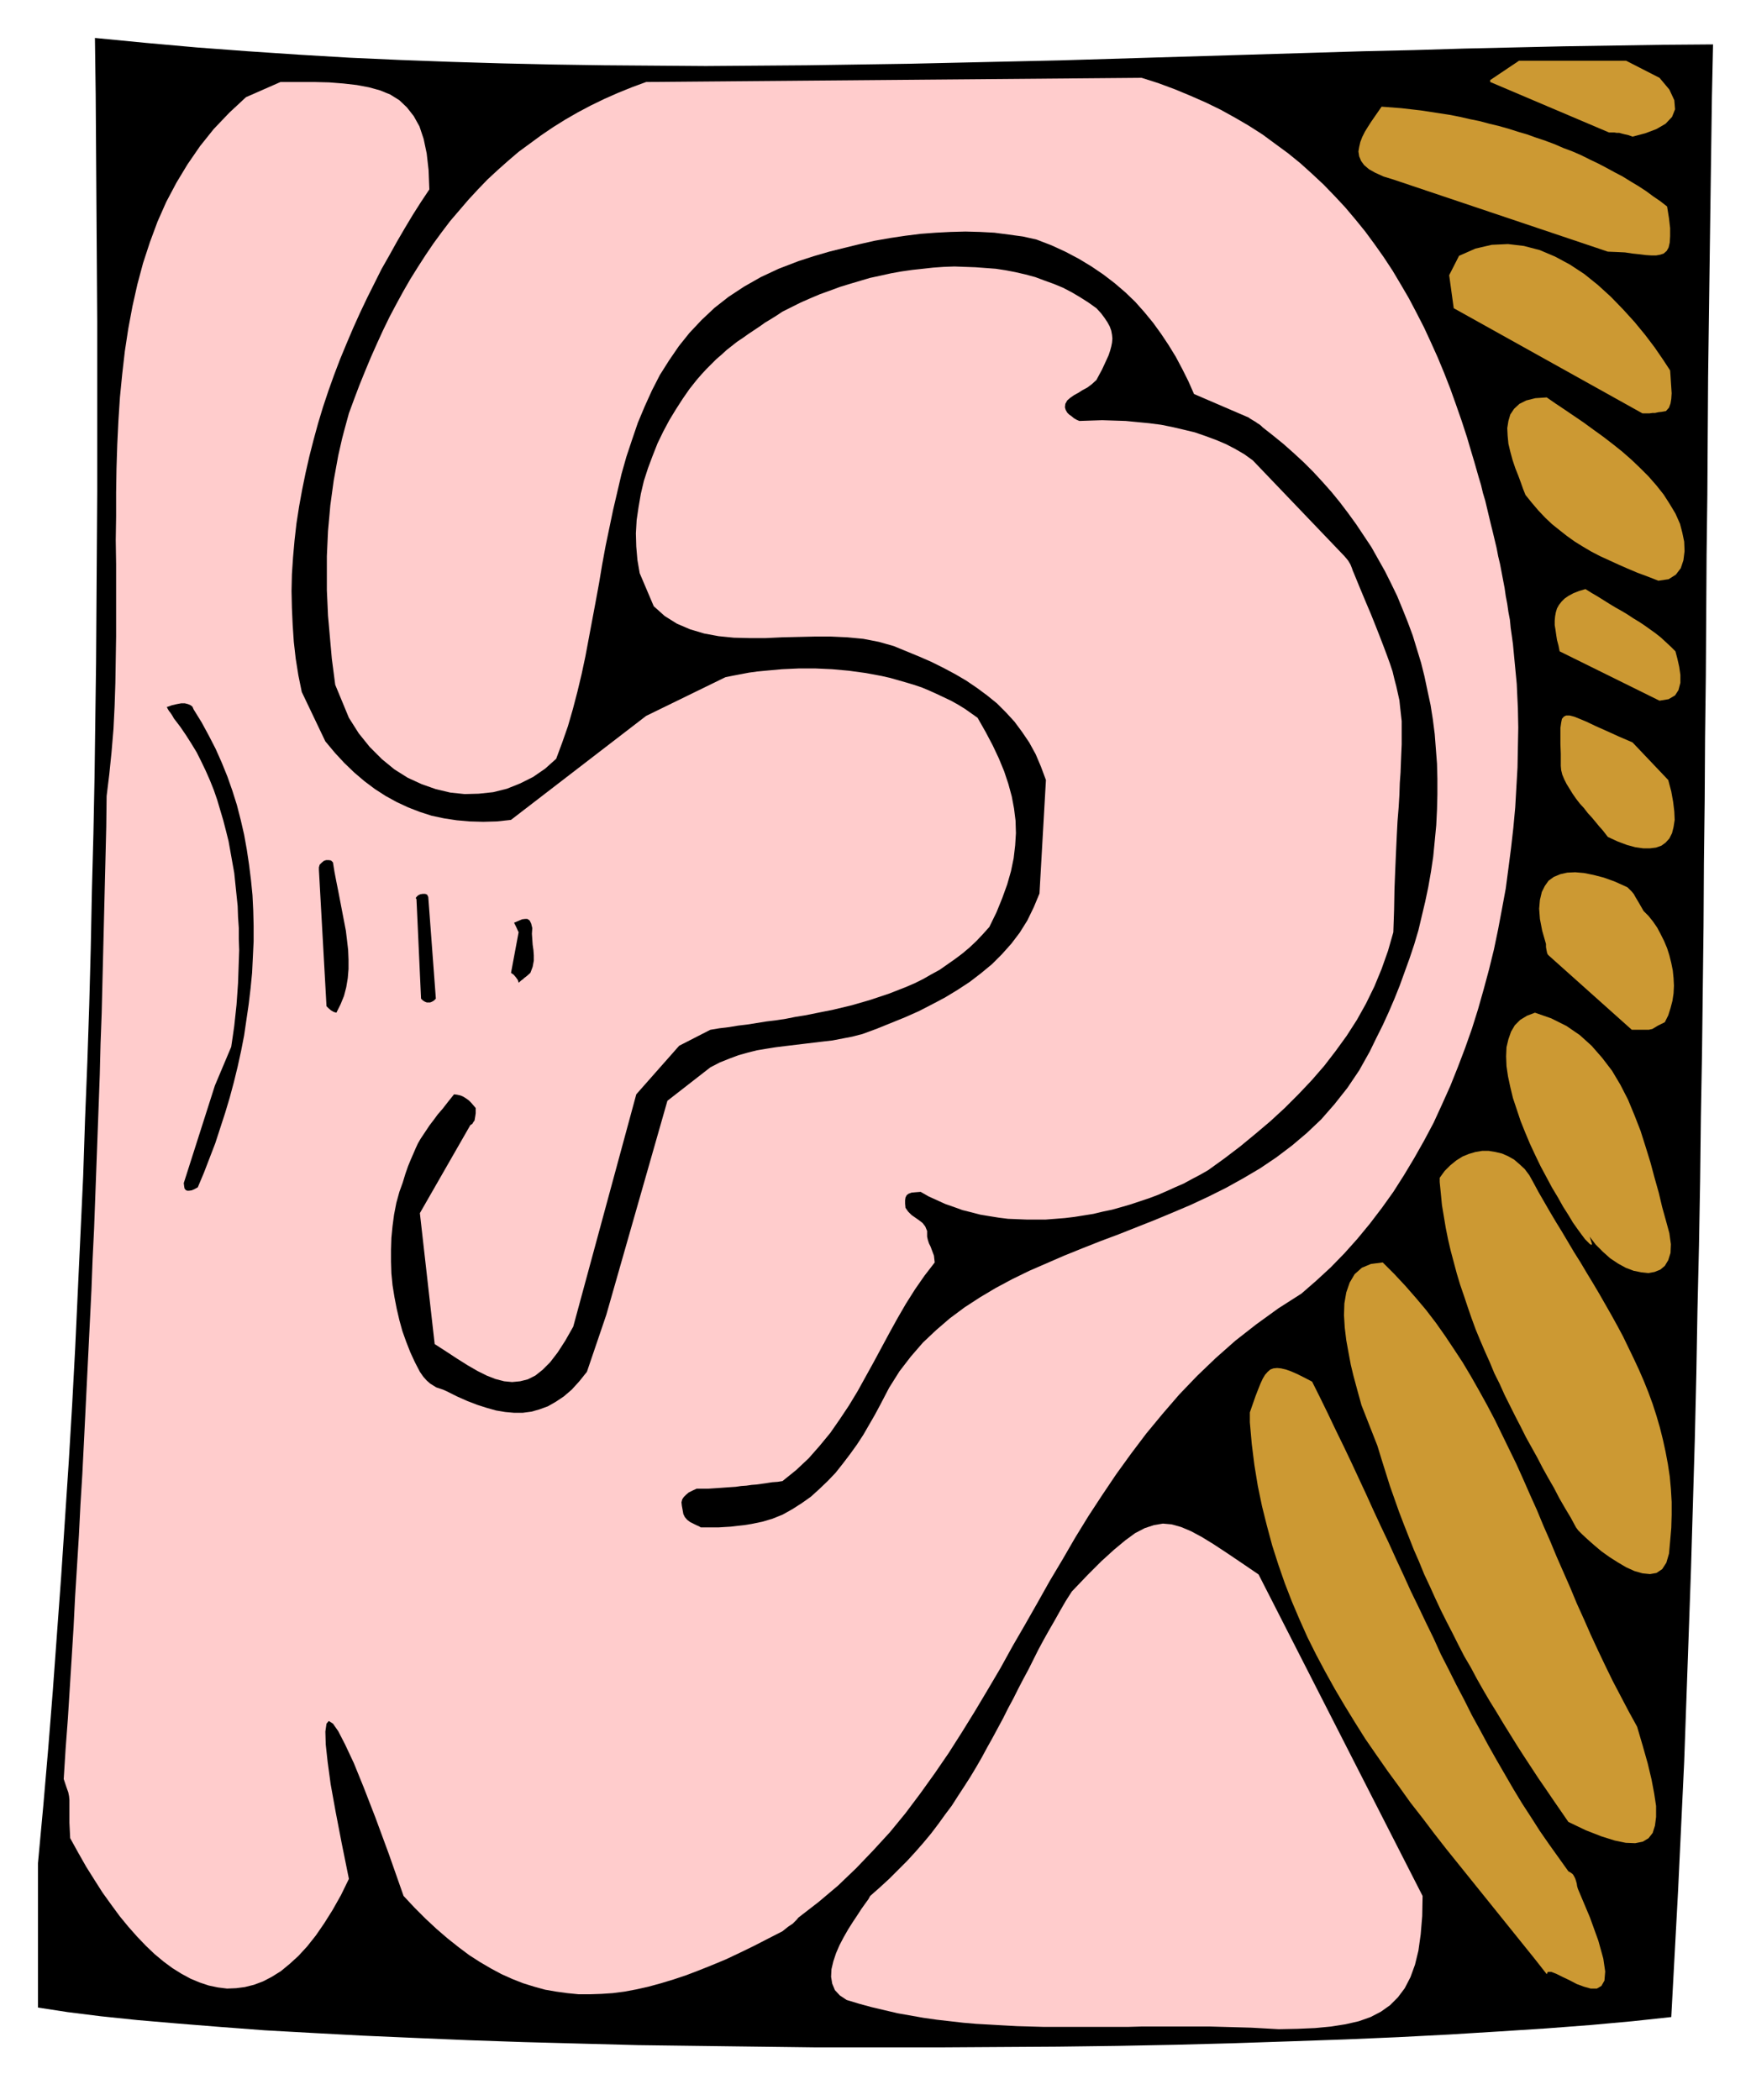
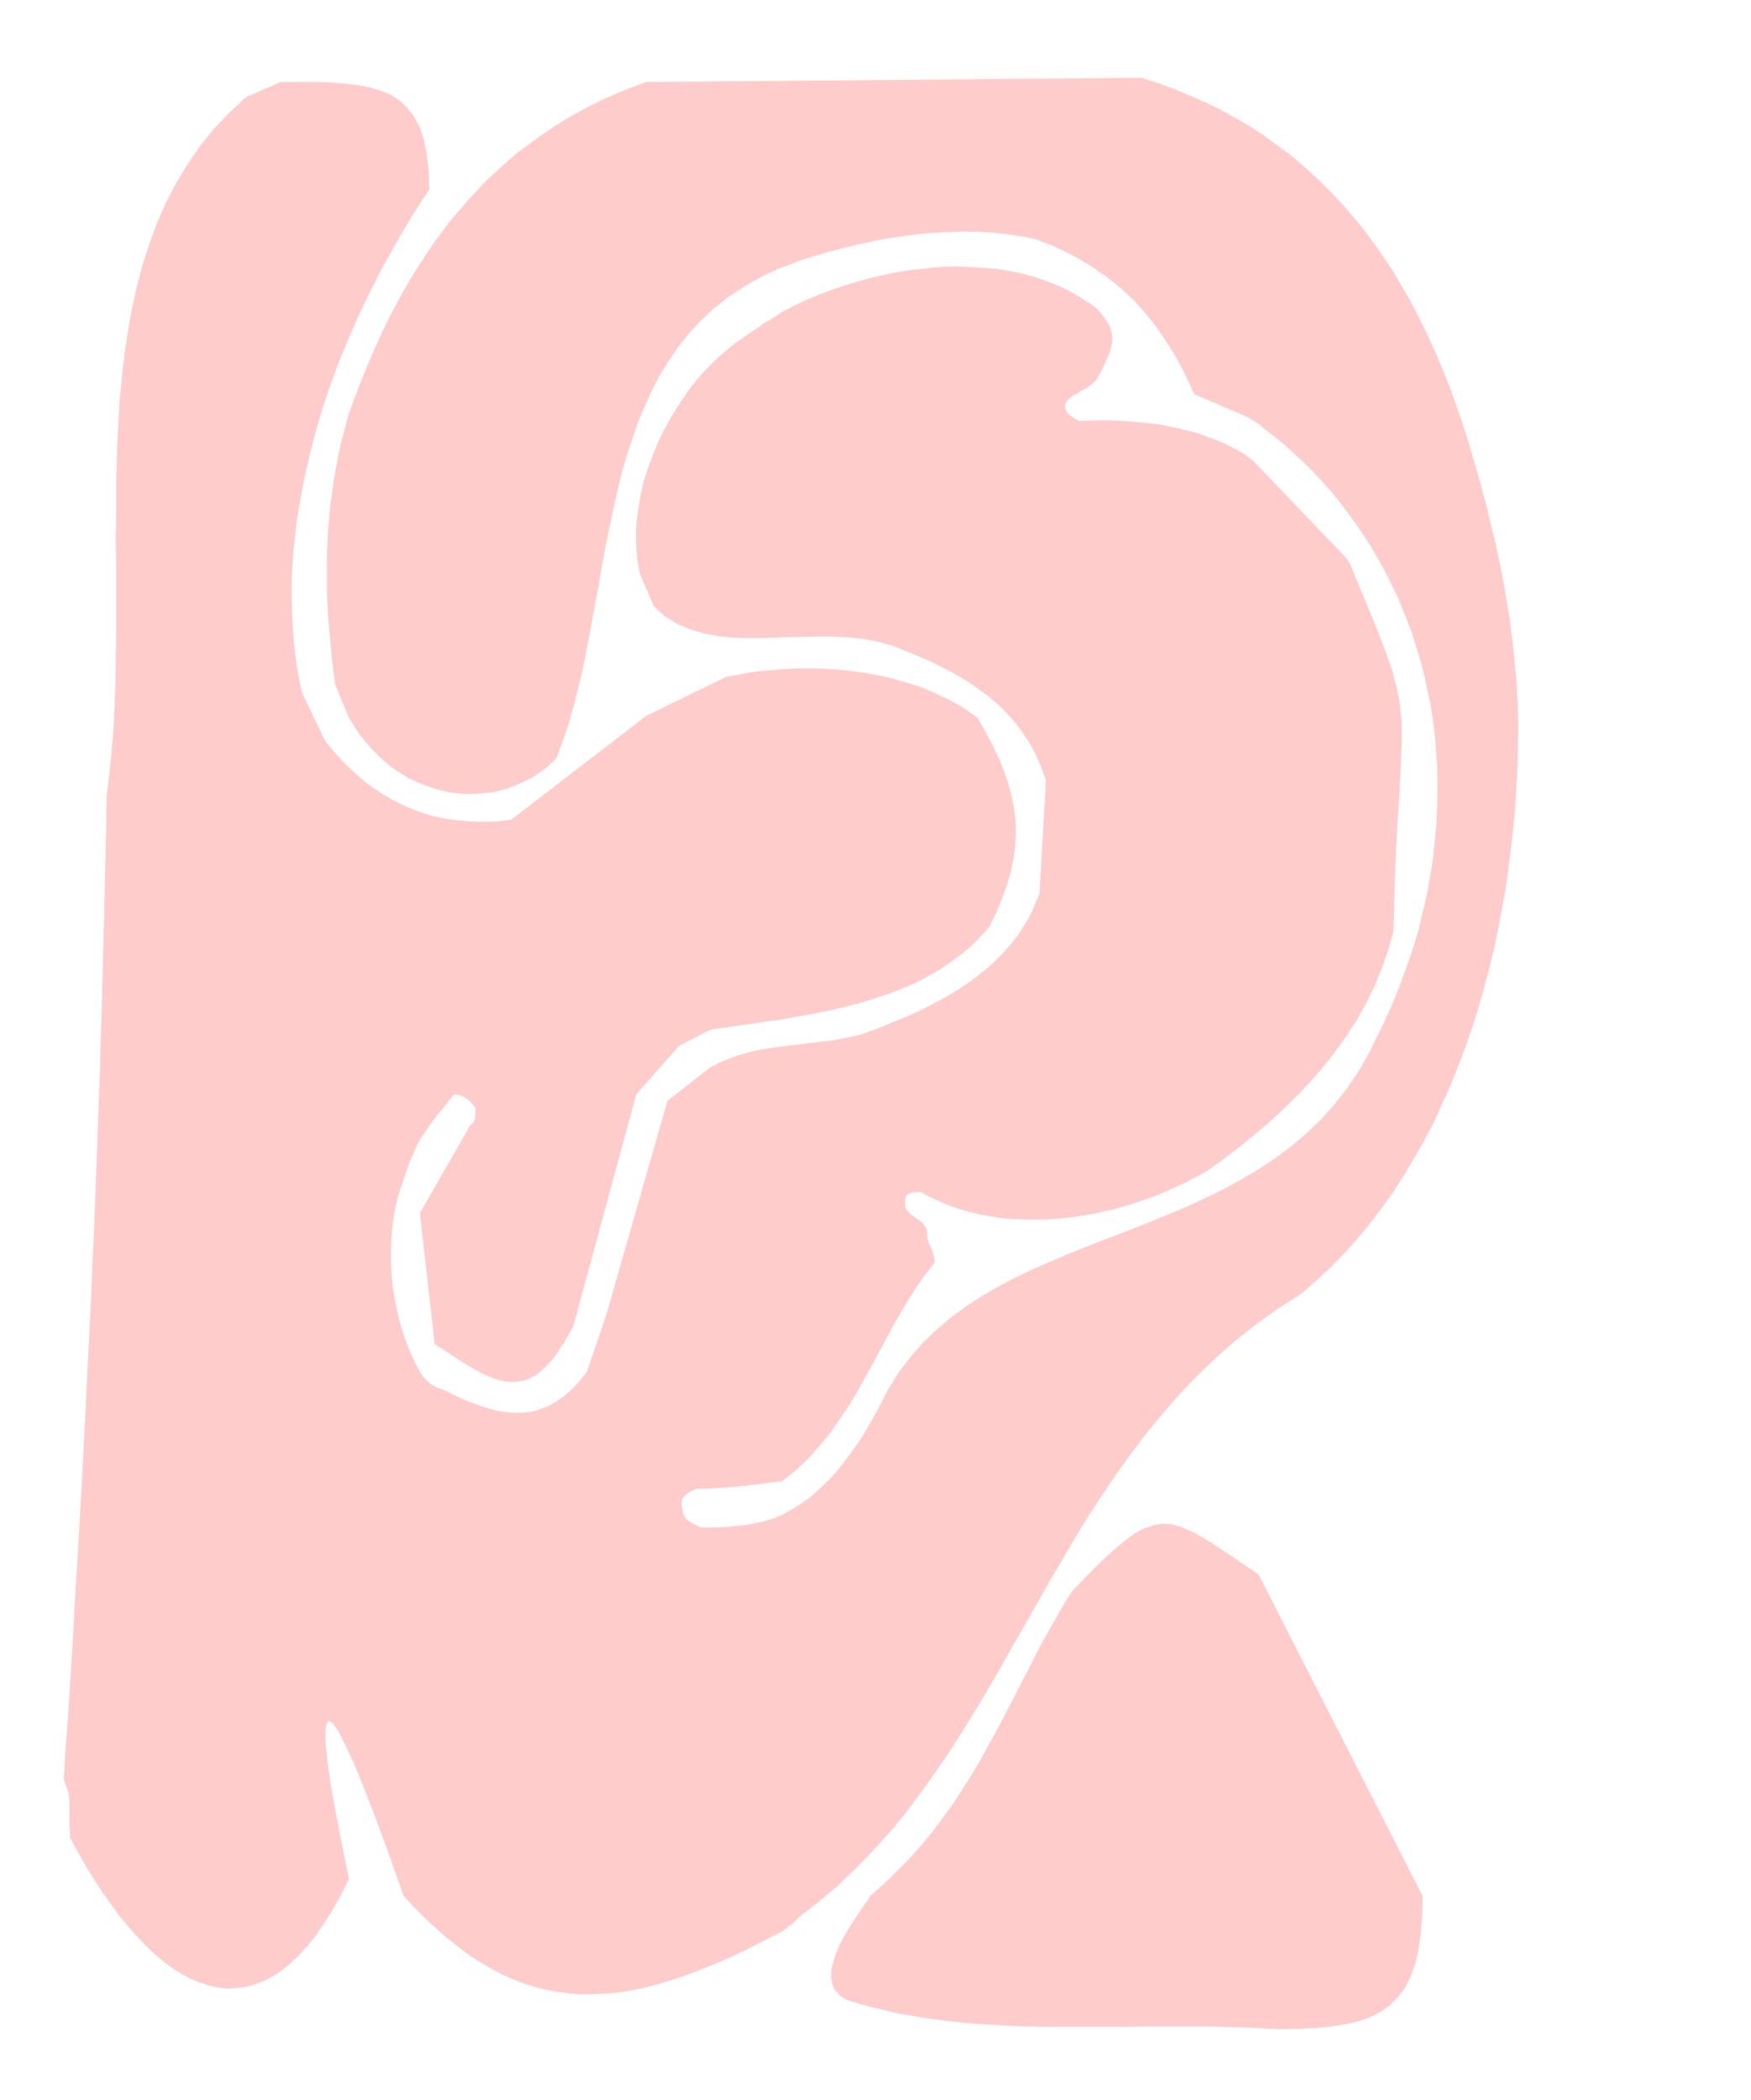
<svg xmlns="http://www.w3.org/2000/svg" fill-rule="evenodd" height="5.533in" preserveAspectRatio="none" stroke-linecap="round" viewBox="0 0 4612 5533" width="4.612in">
  <style>.brush2{fill:#000}.pen1{stroke:none}.brush3{fill:#fcc}</style>
-   <path class="pen1 brush2" d="M100 4908v381l78 12 88 11 96 10 105 9 112 9 119 9 126 7 131 7 137 6 142 6 145 5 150 4 152 4 155 2 157 2 159 2h318l159-1 158-1 156-2 155-3 151-4 149-5 145-5 140-6 135-7 130-8 124-8 118-9 110-10 102-11 9-167 9-167 8-169 8-169 6-169 6-170 6-170 5-171 5-170 4-171 3-170 4-170 3-170 2-169 3-169 2-167 2-167 1-166 2-165 1-164 2-162 1-161 1-159 2-158 1-156 1-154 2-152 2-149 2-148 2-145 2-143 3-140-131 1-131 2-131 2-132 3-132 3-132 4-132 3-132 4-133 4-133 4-133 4-133 4-133 4-133 3-134 3-133 3-134 2-134 2-133 1-134 1-134-1-134-1-134-2-134-3-134-4-135-5-134-6-134-8-134-9-134-10-134-12-134-13 2 149 1 149 1 150 1 149 1 150v449l-1 150-1 150-1 150-2 150-2 150-3 150-4 151-3 150-4 150-5 151-6 150-5 151-7 150-7 151-7 151-8 150-9 151-10 151-10 151-11 150-11 151-12 151-13 151-14 151z" />
  <path class="pen1 brush3" d="m185 4843 21 38 21 37 22 35 21 33 23 32 22 30 23 28 23 26 23 24 23 22 24 20 23 17 24 15 24 13 24 10 24 8 24 5 24 3 24-1 23-3 24-6 24-9 23-12 24-15 23-19 23-21 23-25 23-29 22-32 22-35 22-39 21-43-19-94-16-83-13-72-8-59-5-46-1-34 3-21 6-7 11 7 14 20 18 35 23 49 26 64 31 80 35 95 39 111 29 31 29 29 29 27 29 25 29 23 28 21 28 18 29 17 28 15 29 13 28 11 29 9 29 8 29 5 29 4 30 3h30l30-1 30-2 31-4 32-6 31-7 33-9 33-10 33-11 34-13 35-14 36-15 36-17 37-18 37-19 39-20 5-4 5-4 5-4 6-4 6-4 5-5 5-5 5-6 53-41 51-43 48-46 45-47 44-48 41-50 39-52 38-53 37-54 35-55 34-55 34-57 33-56 32-58 33-57 33-58 32-57 34-57 33-57 35-57 36-55 37-55 39-54 40-53 43-52 44-51 47-49 49-47 52-46 55-43 58-42 61-39 39-34 38-35 36-37 34-38 33-40 32-42 30-42 28-44 27-45 26-46 25-47 22-48 22-49 20-50 19-50 18-51 16-51 15-53 14-52 13-53 11-53 10-53 10-54 7-53 7-54 6-53 5-54 3-53 3-52 1-53 1-52-1-51-1-21-1-21-1-22-2-21-2-21-2-21-2-21-2-21-3-22-3-21-2-21-4-21-3-21-4-21-3-21-4-21-4-21-4-21-5-21-4-21-5-21-5-21-5-20-5-21-5-21-5-21-6-20-5-21-6-20-6-21-6-21-6-20-13-44-14-43-15-43-15-42-16-41-17-41-18-40-18-39-20-39-20-38-21-36-22-37-23-35-24-34-25-34-26-32-27-32-28-30-29-30-30-28-31-28-32-26-34-25-34-25-36-23-36-21-38-21-39-19-41-18-41-17-43-16-44-14-1305 11-38 14-37 15-36 16-35 17-34 18-33 19-32 20-31 21-30 22-30 22-28 24-27 24-27 25-25 26-25 27-24 28-24 28-22 29-22 30-21 31-20 31-20 32-19 33-18 33-18 34-17 35-16 35-16 36-15 36-15 37-14 37-14 38-6 22-6 22-6 23-5 22-5 22-4 22-4 22-4 22-3 22-3 22-3 22-2 23-2 22-2 22-1 22-1 22-1 22v90l1 22 1 22 1 23 2 22 2 23 2 23 2 22 2 23 3 23 3 23 3 23 36 87 26 41 29 36 32 32 33 27 35 22 37 17 37 13 38 9 38 4 37-1 38-4 36-9 35-14 34-17 32-22 29-26 16-43 15-43 13-45 12-46 11-46 10-47 9-48 9-48 9-48 9-49 8-48 9-49 10-48 10-48 11-47 11-47 13-46 15-45 15-44 18-43 19-42 21-41 24-38 26-38 28-35 32-34 34-32 37-29 41-27 44-25 47-22 52-20 40-13 41-12 40-10 41-10 40-9 40-7 40-6 40-5 40-3 39-2 39-1 38 1 38 2 38 5 37 5 36 8 39 15 37 17 36 19 33 20 31 21 30 23 28 24 26 25 24 27 23 28 21 29 20 30 19 31 17 32 16 32 15 34 144 62 4 3 5 3 5 3 5 3 4 3 5 3 5 4 4 4 28 22 27 22 27 24 26 24 25 25 24 26 24 27 22 27 22 29 21 29 20 30 20 30 18 32 18 32 16 32 16 33 14 34 14 35 13 35 11 36 11 36 9 36 8 38 8 37 6 38 5 39 3 39 3 39 1 40v41l-1 40-2 41-4 42-4 41-6 40-7 40-8 38-9 38-9 38-11 37-12 36-13 36-13 36-14 35-15 35-16 35-17 34-17 35-28 50-31 46-34 43-35 40-38 36-39 33-41 31-43 29-44 26-45 25-46 23-47 22-47 20-48 20-48 19-48 19-48 18-48 19-47 19-46 20-46 20-45 22-43 23-42 25-40 26-39 29-36 31-35 33-32 37-30 39-27 43-24 46-14 26-15 26-15 26-17 26-18 25-19 25-19 24-21 22-22 21-22 20-24 17-25 16-25 14-27 11-27 8-29 6-19 3-18 2-17 2-17 1-16 1h-46l-5-3-7-3-8-4-8-4-8-6-6-7-4-8-2-11-2-11-1-9 2-8 4-6 6-6 7-6 10-5 11-5h30l15-1 15-1 14-1 14-1 15-1 14-2 14-1 14-2 13-1 14-2 14-2 13-2 14-1 13-2 36-29 33-31 29-33 28-34 25-36 24-36 23-38 21-38 21-38 21-39 21-39 21-38 22-38 24-38 25-36 27-35-1-9-1-9-3-8-3-8-3-8-4-8-3-9-2-9v-15l-5-12-7-9-9-7-10-7-10-7-9-9-7-10-1-11v-9l1-7 3-6 5-4 8-3 11-1 13-1 21 12 22 10 22 10 23 8 22 8 24 6 23 6 24 4 25 4 24 3 25 1 25 1h49l26-2 25-2 25-3 25-4 25-4 25-6 24-5 25-7 24-7 24-8 24-8 24-9 23-10 22-10 23-10 22-12 21-11 21-12 43-31 42-32 40-33 39-33 38-35 36-36 35-37 33-38 30-39 29-40 27-42 24-43 22-45 19-46 17-48 14-49 2-59 1-54 2-51 2-46 2-43 2-39 3-37 2-33 1-31 2-28 1-27 1-24 1-23v-61l-2-18-2-18-2-19-4-18-4-18-5-19-5-21-7-21-8-22-9-24-10-26-11-28-12-30-14-33-15-36-16-39-3-7-2-6-2-5-2-5-3-5-3-5-4-5-6-7-241-252-22-16-24-14-25-13-26-11-27-10-29-10-29-7-30-7-30-6-31-4-31-3-31-3-31-1-31-1-30 1-30 1-7-3-7-4-6-5-7-5-5-5-4-7-2-7 1-9 5-9 8-7 10-7 11-6 11-7 13-7 12-9 12-11 8-15 7-13 6-13 6-13 5-11 4-12 3-11 2-10 1-11-1-10-2-11-4-11-6-11-8-12-9-12-12-13-21-15-22-14-22-13-23-12-24-10-25-9-24-9-26-7-26-6-26-5-26-4-27-2-27-2-28-1-27-1-28 1-28 2-27 3-28 3-28 4-28 5-27 6-28 6-27 8-27 8-26 8-27 10-25 9-26 11-25 11-24 12-24 12-15 10-16 10-15 9-14 10-15 10-15 10-14 10-15 10-14 11-14 11-13 12-14 12-13 13-13 13-13 14-13 15-19 24-18 26-18 28-17 28-16 30-15 31-13 33-12 32-11 34-8 34-6 35-5 34-2 35 1 35 3 35 6 35 37 87 29 26 32 20 35 15 37 11 38 7 40 4 41 1h43l43-2 43-1 43-1h43l43 2 42 4 41 8 39 11 34 14 34 14 32 14 32 16 30 16 29 17 28 19 27 20 26 21 23 23 23 25 20 27 19 28 17 31 14 33 13 35-17 299-15 36-17 35-20 32-22 29-25 28-26 26-29 24-30 23-32 21-33 20-34 18-35 18-36 16-37 15-37 15-38 14-27 7-26 5-26 5-26 3-25 3-25 3-25 3-25 3-24 3-25 4-24 4-24 6-25 7-24 9-25 10-25 13-113 88-161 564-51 150-20 25-20 22-21 18-21 14-21 12-22 8-21 6-23 3h-23l-23-2-24-4-25-7-25-8-26-10-27-12-28-14-9-4-9-3-9-3-8-5-8-5-9-8-9-10-9-13-13-25-12-26-11-28-10-28-8-29-7-30-6-31-5-31-3-31-1-31v-32l1-31 3-31 4-30 6-31 8-29 9-25 7-23 7-20 7-17 7-16 6-14 6-13 7-12 8-12 8-12 8-12 10-13 11-15 13-15 14-18 16-20 8 1 9 2 7 3 8 5 7 5 6 6 6 7 6 7v14l-1 7-1 6-1 6-3 4-3 5-5 3-133 232 39 345 31 20 29 19 27 17 26 15 24 12 23 9 23 6 21 2 21-2 20-5 20-10 19-15 20-20 20-26 20-31 21-37 166-612 113-128 82-42 24-4 25-3 24-4 25-3 25-4 25-4 25-3 26-4 25-5 25-4 25-5 25-5 25-5 25-6 25-6 24-7 24-7 24-8 24-8 23-9 23-9 23-10 22-11 21-12 22-12 20-14 20-14 20-15 19-16 18-17 17-18 17-19 19-39 15-37 13-36 10-35 7-34 4-34 2-32-1-33-4-32-6-32-9-33-11-33-14-34-16-34-19-36-21-37-17-12-17-12-18-11-18-10-19-9-19-9-20-9-19-8-21-7-20-6-21-6-21-6-22-5-21-4-22-4-22-3-22-3-22-2-22-2-22-1-22-1h-44l-22 1-22 1-22 2-22 2-21 2-22 3-21 4-21 4-20 4-209 102-356 274-37 4-36 1-36-1-34-3-33-5-33-7-31-10-31-12-30-14-29-16-28-18-28-21-27-23-26-25-25-27-25-30-62-130-9-44-7-44-5-44-3-45-2-44-1-45 1-44 3-45 4-45 5-44 7-45 8-44 9-44 10-44 11-43 12-44 13-43 14-42 15-42 16-42 17-41 17-40 18-40 19-40 19-38 19-38 21-37 20-36 21-36 21-35 21-33 22-33-2-51-5-44-8-38-11-33-15-27-18-23-20-19-24-15-27-11-29-8-32-6-35-4-38-3-40-1h-88l-91 40-44 41-41 43-36 45-33 48-29 48-27 51-23 52-20 54-18 55-15 56-13 58-11 59-9 59-7 61-6 61-4 62-3 62-2 63-1 63v63l-1 63 1 64v189l-1 62-1 62-2 61-3 60-5 60-6 59-7 57-1 82-2 82-2 81-2 82-2 82-2 81-2 82-3 81-2 81-3 82-3 81-3 81-3 81-3 81-4 82-3 80-4 81-4 81-4 81-4 81-4 81-4 80-5 81-4 80-5 81-5 80-4 80-5 81-5 80-5 80-6 80-5 80 7 21 5 14 2 10 1 10v60l2 41z" />
-   <path class="pen1 brush2" d="m459 1894 16 21 15 22 14 22 14 23 12 24 12 25 11 25 10 25 9 26 8 27 8 27 7 27 7 28 5 28 5 28 5 28 3 29 3 29 3 29 1 29 2 29v29l1 29-1 29-1 29-1 29-2 29-2 28-3 28-3 28-4 28-4 27-43 102-82 257 1 8 1 6 3 4 4 2h5l7-1 7-3 9-5 16-38 15-39 15-39 13-40 13-40 12-40 11-41 10-41 9-41 8-41 6-41 6-41 5-42 4-41 2-41 2-42v-41l-1-40-2-41-4-40-5-40-6-40-7-39-9-39-10-39-12-38-13-37-15-37-16-36-18-35-19-35-21-34-3-7-5-4-7-3-8-2h-10l-11 2-13 3-14 5 1 1 2 4 3 5 4 5 4 6 3 5 2 4 1 1zm381 398 20 359 5 5 7 6 7 4 7 2 11-22 9-22 6-23 4-24 2-24v-25l-1-25-3-26-3-25-5-26-5-26-5-26-5-26-5-25-5-26-4-25-5-5-6-1h-7l-6 2-6 5-5 5-2 7v7zm257 77 12 262 5 5 5 3 5 2h9l5-2 5-3 5-5-20-268-3-6-5-2h-7l-6 1-6 3-4 4-2 3 2 3zm269 87-20 107 7 5 6 7 5 7 2 7 7-6 4-3 2-1v-1l1-1 3-2 5-4 9-8 6-16 3-16v-14l-1-14-2-14-1-14-1-15 1-15-3-12-4-8-6-4h-6l-8 1-7 3-7 3-7 3 2 4 4 8 4 9 2 4z" />
  <path class="pen1 brush3" d="m2230 5269 33 10 33 9 34 8 34 8 34 6 34 6 35 5 35 4 35 4 35 3 36 2 35 2 36 2 36 1 36 1h218l37-1h182l36 1 36 1 36 1 36 2 36 2 50-1 46-2 42-4 38-6 35-8 31-11 27-14 24-17 21-21 18-24 15-29 12-33 9-37 6-43 4-48 1-53-432-847-44-30-40-27-35-23-31-19-28-15-26-11-25-7-23-2-24 4-24 8-25 13-26 19-30 25-33 30-37 37-41 43-16 25-15 26-14 25-15 26-14 25-14 26-13 26-13 26-14 26-13 25-13 26-14 26-13 26-14 26-14 26-14 25-14 26-15 26-15 25-16 25-17 26-16 25-18 24-18 25-19 25-20 24-21 24-22 24-23 23-23 23-25 23-26 23-5 9-8 11-10 14-11 17-12 18-12 19-12 21-11 21-9 21-7 21-5 21-1 20 3 18 7 17 13 14 18 12z" />
-   <path class="pen1" d="m3292 3747 5 57 7 56 9 55 11 53 13 52 14 52 16 50 17 49 19 49 20 47 21 47 23 46 24 45 25 45 26 44 27 44 27 43 29 42 30 43 30 41 30 42 32 41 31 41 32 41 33 41 33 41 33 41 33 41 33 41 33 41 33 41 33 42 3-6h9l13 5 16 8 19 9 19 10 19 7 18 5h16l12-7 8-14 2-24-5-34-13-47-22-61-32-76-2-7-1-7-2-7-2-6-3-6-3-5-5-4-7-4-25-35-25-35-25-36-23-36-24-37-23-38-22-38-22-38-22-39-21-39-22-40-20-40-21-40-20-40-21-41-19-42-20-41-20-42-20-41-19-42-20-43-19-42-20-42-20-43-19-42-20-43-20-43-20-42-21-43-20-42-21-43-21-42-21-11-18-9-16-7-14-5-13-3-10-1-10 1-8 3-7 6-7 8-6 10-6 13-6 15-7 18-7 20-8 23v26zm294-45 42 107 11 36 11 35 11 35 12 34 12 34 13 34 13 33 13 33 14 32 13 32 15 32 14 31 15 32 15 30 16 31 15 30 16 31 17 29 16 30 17 30 17 29 18 29 18 30 18 29 18 29 18 28 19 29 19 29 20 29 19 28 20 29 20 29 46 22 41 16 35 11 29 6 25 1 20-4 15-9 11-14 6-19 3-23v-29l-5-33-7-37-10-42-13-46-15-51-22-40-21-40-21-40-20-41-19-40-19-41-18-41-19-42-17-41-18-41-18-41-17-41-18-41-17-41-18-40-18-41-18-40-19-39-19-39-19-39-20-38-21-38-21-37-22-37-23-35-24-36-24-34-26-34-27-32-28-32-29-31-30-30-31 4-24 10-19 17-13 22-9 26-5 29-1 31 2 33 4 33 6 33 6 32 7 29 7 26 6 22 5 18 3 11zm84-3229 565 190 24 1 21 1 20 3 19 2 16 2 15 1h12l11-2 9-3 8-7 5-9 3-13 1-17v-21l-3-26-5-31-18-14-19-13-19-14-20-13-20-12-21-13-21-11-22-12-21-11-23-11-22-11-23-10-24-9-23-10-24-9-24-8-25-9-24-7-25-8-25-7-25-6-26-7-25-5-26-6-25-5-26-4-26-4-26-4-26-3-26-3-26-2-26-2-9 13-9 13-9 13-9 14-8 13-7 14-5 13-3 13-2 12 2 13 5 12 8 11 13 11 16 9 22 10 26 8zm122 2641 3 30 3 31 5 30 5 30 6 30 7 30 8 30 8 30 9 30 10 29 10 30 10 29 11 30 12 29 12 28 13 29 12 29 14 28 13 29 14 28 14 28 14 27 14 28 15 27 15 27 14 27 15 27 15 26 14 27 15 26 15 25 14 26 6 8 11 11 14 13 17 15 19 16 21 15 22 14 22 13 22 10 21 6 20 2 17-3 15-10 11-17 7-24 3-33 3-35 1-34v-34l-2-34-3-33-5-33-6-32-7-32-8-32-9-31-10-31-11-30-12-30-13-30-14-30-14-29-14-29-15-28-16-29-16-28-16-28-16-27-17-28-16-27-17-27-16-27-16-27-16-26-16-27-15-26-15-26-14-26-10-18-12-16-14-13-14-12-16-9-16-7-17-4-18-3h-17l-18 3-17 5-17 7-16 10-16 13-15 15-13 18v11zm25-2389 12 87 497 277h19l7-1h7l9-2 9-1 11-2 8-9 4-11 2-12 1-15-1-15-1-15-1-16-1-14-19-29-22-32-25-33-28-34-30-33-32-33-34-31-36-29-38-25-39-21-40-17-42-11-42-5-43 2-43 10-43 19-26 51zm108-509 313 133h14l6 1h7l7 2 8 2 9 2 11 4 34-9 29-11 24-14 17-18 8-20-2-24-13-28-26-31-88-45h-282l-76 51v5zm93 1088 17 21 17 20 18 19 18 17 20 16 19 15 21 15 21 13 22 13 23 12 24 11 24 11 25 11 26 11 27 10 28 11 27-4 19-12 13-17 7-21 3-24-1-25-5-24-6-23-12-27-15-25-16-25-19-24-21-24-22-22-23-22-24-21-25-20-26-20-25-18-26-19-25-17-25-17-24-16-23-16-30 2-24 6-18 9-14 13-10 15-5 17-3 19 1 20 2 21 5 21 6 22 7 21 8 20 7 19 6 17 6 15zm169 1954 16 21 19 19 19 17 21 14 20 11 21 8 20 4 19 2 16-3 15-6 12-10 9-15 6-19 1-23-4-29-9-33-10-36-9-38-11-39-11-41-13-42-13-41-16-41-17-41-20-39-22-37-26-34-28-32-31-28-35-24-40-20-43-15-21 8-18 11-14 14-10 17-7 20-5 21-1 24 1 26 4 27 6 28 7 29 10 30 10 30 12 30 13 31 14 30 14 29 15 28 15 28 15 25 14 25 14 22 12 20 12 17 11 15 9 12 8 8 5 5 4 2 1-3-2-7-4-12zm-115-771v8l1 6 1 5 1 5 2 4 3 3 218 195h45l4-1 5-1 5-3 5-3 5-3 6-3 6-3 6-3 9-18 6-19 5-19 3-20 1-20-1-20-2-20-4-20-5-20-6-19-8-19-9-18-9-17-11-16-12-15-13-13-8-14-7-12-6-10-5-9-5-6-6-6-5-5-6-3-29-13-28-10-27-7-25-5-23-2-21 1-18 4-17 7-14 10-10 14-8 16-5 21-2 23 2 27 6 31 10 35zm36-771 263 130 24-4 17-10 9-14 5-19v-21l-3-21-5-22-5-19-13-13-13-12-13-12-14-11-14-10-14-10-15-10-15-9-15-10-15-9-16-9-15-9-16-10-16-10-17-10-16-10-17 5-15 6-13 7-10 7-8 8-7 9-5 9-3 10-2 11-1 11v12l2 12 2 14 2 13 4 15 3 15zm3 302 1 11 3 12 5 12 6 12 8 13 8 13 9 13 10 13 11 12 10 13 11 12 10 12 9 11 9 10 7 9 7 9 26 12 24 9 22 6 21 3h18l16-2 14-5 11-8 10-11 7-14 4-16 3-19-1-22-3-25-5-28-8-30-94-99-37-16-33-15-27-12-23-11-19-8-15-6-12-3h-9l-6 3-5 6-2 10-2 14v41l1 27v32z" style="fill:#c93" />
</svg>